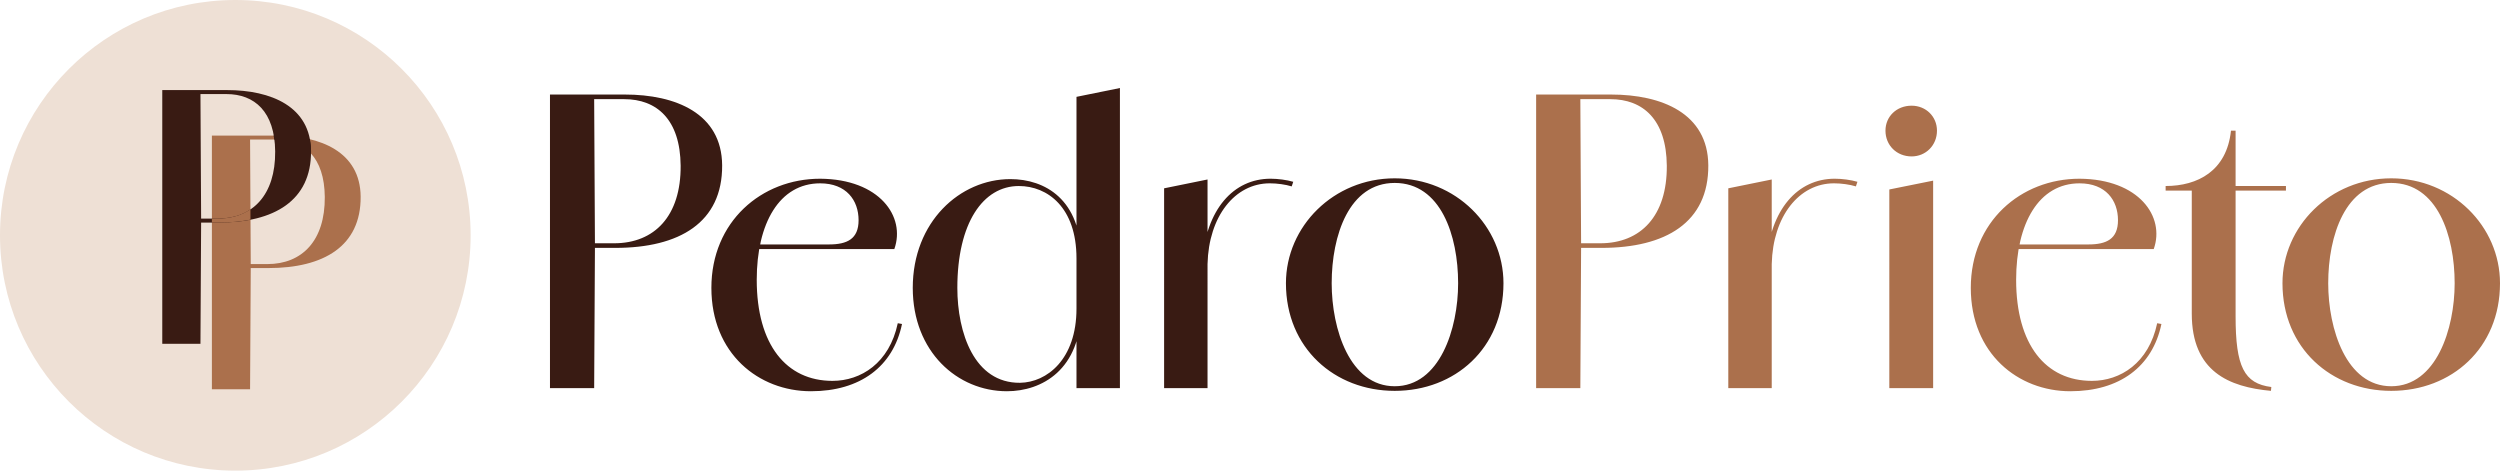
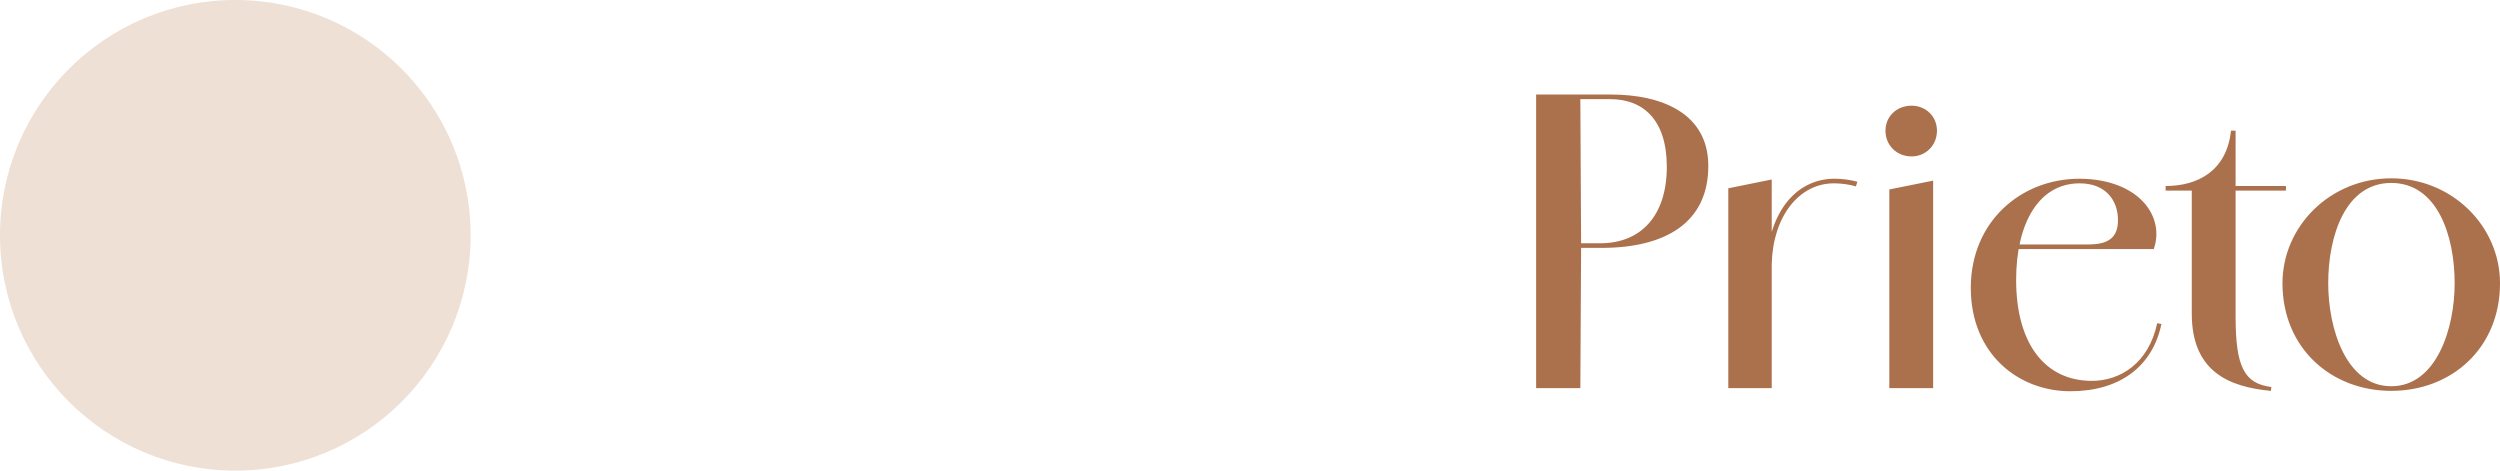
<svg xmlns="http://www.w3.org/2000/svg" version="1.1" id="Capa_1" x="0px" y="0px" width="391.225px" height="73.649px" viewBox="0 0 391.225 73.649" enable-background="new 0 0 391.225 73.649" xml:space="preserve">
  <g>
    <path fill="#EEE0D5" d="M36.825,73.649c20.337,0,36.824-16.487,36.824-36.824C73.649,16.487,57.162,0,36.825,0   C16.487,0,0,16.487,0,36.825C0,57.162,16.487,73.649,36.825,73.649L36.825,73.649z" />
-     <path fill="#AB704C" d="M33.158,60.916h5.976l0.104-18.966h2.754c8.678,0,14.498-3.431,14.446-11.172   c-0.052-7.015-6.288-9.562-13.147-9.562H33.158V60.916L33.158,60.916z M39.238,41.326L39.134,21.84h4.053   c4.417,0,7.587,2.754,7.639,8.99c0.052,6.807-3.534,10.496-8.99,10.496H39.238L39.238,41.326z" />
-     <path fill="#391B13" d="M25.394,53.797h5.976l0.104-18.967h2.754c8.678,0,14.498-3.429,14.446-11.172   c-0.052-7.015-6.288-9.561-13.147-9.561H25.394V53.797L25.394,53.797z M31.474,34.207L31.37,14.721h4.053   c4.417,0,7.587,2.754,7.639,8.989c0.051,6.807-3.534,10.497-8.99,10.497H31.474L31.474,34.207z" />
-     <path fill="#391B13" d="M48.479,21.788c-1.619-0.389-3.38-0.572-5.188-0.572h-0.465c0.036,0.204,0.069,0.41,0.096,0.624h0.265   c2.218,0,4.119,0.697,5.471,2.177c0.003-0.121,0.016-0.235,0.015-0.359C48.669,22.991,48.591,22.377,48.479,21.788L48.479,21.788z" />
-     <path fill="#AB704C" d="M34.228,34.83c1.791,0,3.452-0.155,4.973-0.455l-0.009-1.62c-1.405,0.95-3.134,1.452-5.12,1.452h-0.914   v0.623H34.228L34.228,34.83z" />
    <path fill="#AB704C" d="M240.389,60.744h6.918l0.119-21.952h3.188c10.043,0,16.779-3.969,16.719-12.931   c-0.059-8.119-7.275-11.066-15.215-11.066h-11.729V60.744L240.389,60.744z M247.426,38.07l-0.119-22.553h4.689   c5.113,0,8.781,3.188,8.842,10.405c0.061,7.878-4.09,12.148-10.404,12.148H247.426L247.426,38.07z M270.461,60.744h6.797V28.087   l-6.797,1.383V60.744L270.461,60.744z M277.258,41.318c0.18-7.458,4.27-12.63,9.742-12.63c1.143,0,2.467,0.181,3.428,0.481   l0.24-0.721c-1.021-0.301-2.404-0.482-3.549-0.482c-5.771,0-10.104,4.752-10.705,13.051L277.258,41.318L277.258,41.318z    M295.66,60.744h6.857V28.267l-6.857,1.383V60.744L295.66,60.744z M299.148,24.478c2.225,0,3.969-1.744,3.969-4.029   c0-2.226-1.744-3.91-3.969-3.91c-2.346,0-4.09,1.684-4.09,3.91C295.059,22.734,296.803,24.478,299.148,24.478L299.148,24.478z    M323.986,61.225c7.699,0,12.871-3.849,14.254-10.524l-0.662-0.12c-1.322,6.255-5.773,9.021-10.223,9.021   c-7.219,0-11.85-5.652-11.85-15.816c0-8.841,3.549-15.096,9.924-15.096c4.09,0,6.014,2.646,6.014,5.774   c0,2.947-1.803,3.789-4.631,3.789h-13.711v0.722h23.936c1.805-5.052-2.285-10.946-11.607-11.007c-9.201,0-17.02,6.736-17.02,17.081   C308.41,55.331,315.807,61.225,323.986,61.225L323.986,61.225z M355.381,61.165l0.059-0.602c-4.27-0.542-5.592-3.188-5.592-11.066   V29.831h7.879v-0.722h-7.879v-8.66h-0.723c-0.66,6.315-5.232,8.66-10.225,8.66v0.722h4.09v19.245   C342.99,58.158,348.824,60.563,355.381,61.165L355.381,61.165z M374.205,61.165c9.441,0,17.02-6.676,17.02-16.84   c0-8.901-7.457-16.419-17.02-16.419s-17.02,7.518-17.02,16.419C357.186,54.489,364.822,61.165,374.205,61.165L374.205,61.165z    M374.205,60.443c-7.037,0-9.863-8.961-9.863-16.118c0-7.457,2.707-15.697,9.863-15.697c7.217,0,9.924,8.24,9.924,15.697   C384.129,51.482,381.242,60.443,374.205,60.443L374.205,60.443z" />
-     <path fill="#391B13" d="M86.065,60.744h6.916l0.12-21.952h3.188c10.044,0,16.78-3.969,16.72-12.931   c-0.061-8.119-7.278-11.066-15.216-11.066H86.065V60.744L86.065,60.744z M93.101,38.07l-0.12-22.553h4.691   c5.112,0,8.781,3.188,8.841,10.405c0.06,7.878-4.09,12.148-10.404,12.148H93.101L93.101,38.07z M126.901,61.225   c7.698,0,12.871-3.849,14.254-10.524l-0.662-0.12c-1.323,6.255-5.773,9.021-10.224,9.021c-7.217,0-11.848-5.652-11.848-15.816   c0-8.841,3.549-15.096,9.924-15.096c4.089,0,6.014,2.646,6.014,5.774c0,2.947-1.804,3.789-4.631,3.789h-13.713v0.722h23.937   c1.804-5.052-2.285-10.946-11.607-11.007c-9.202,0-17.021,6.736-17.021,17.081C111.324,55.331,118.722,61.225,126.901,61.225   L126.901,61.225z M168.459,60.744h6.797V13.773l-6.797,1.383V60.744L168.459,60.744z M157.574,61.225   c5.412,0,11.607-3.308,11.607-12.99l-0.722,0.061c0,7.938-4.631,11.547-8.841,11.607c-7.156,0.06-9.803-7.818-9.803-14.855   c0-10.164,4.03-15.938,9.623-15.938c4.511,0,9.021,3.368,9.021,11.307h0.722c0-9.202-5.653-12.389-11.066-12.389   c-7.879,0-15.276,6.675-15.276,17.02C142.839,55.031,149.815,61.225,157.574,61.225L157.574,61.225z M182.171,60.744h6.796V28.087   l-6.796,1.383V60.744L182.171,60.744z M188.967,41.318c0.181-7.458,4.271-12.63,9.744-12.63c1.143,0,2.465,0.181,3.428,0.481   l0.24-0.721c-1.021-0.301-2.404-0.482-3.549-0.482c-5.773,0-10.103,4.752-10.705,13.051L188.967,41.318L188.967,41.318z    M218.258,61.165c9.441,0,17.02-6.676,17.02-16.84c0-8.901-7.457-16.419-17.02-16.419s-17.021,7.518-17.021,16.419   C201.236,54.489,208.875,61.165,218.258,61.165L218.258,61.165z M218.258,60.443c-7.037,0-9.863-8.961-9.863-16.118   c0-7.457,2.705-15.697,9.863-15.697c7.217,0,9.924,8.24,9.924,15.697C228.182,51.482,225.293,60.443,218.258,60.443L218.258,60.443   z" />
  </g>
</svg>